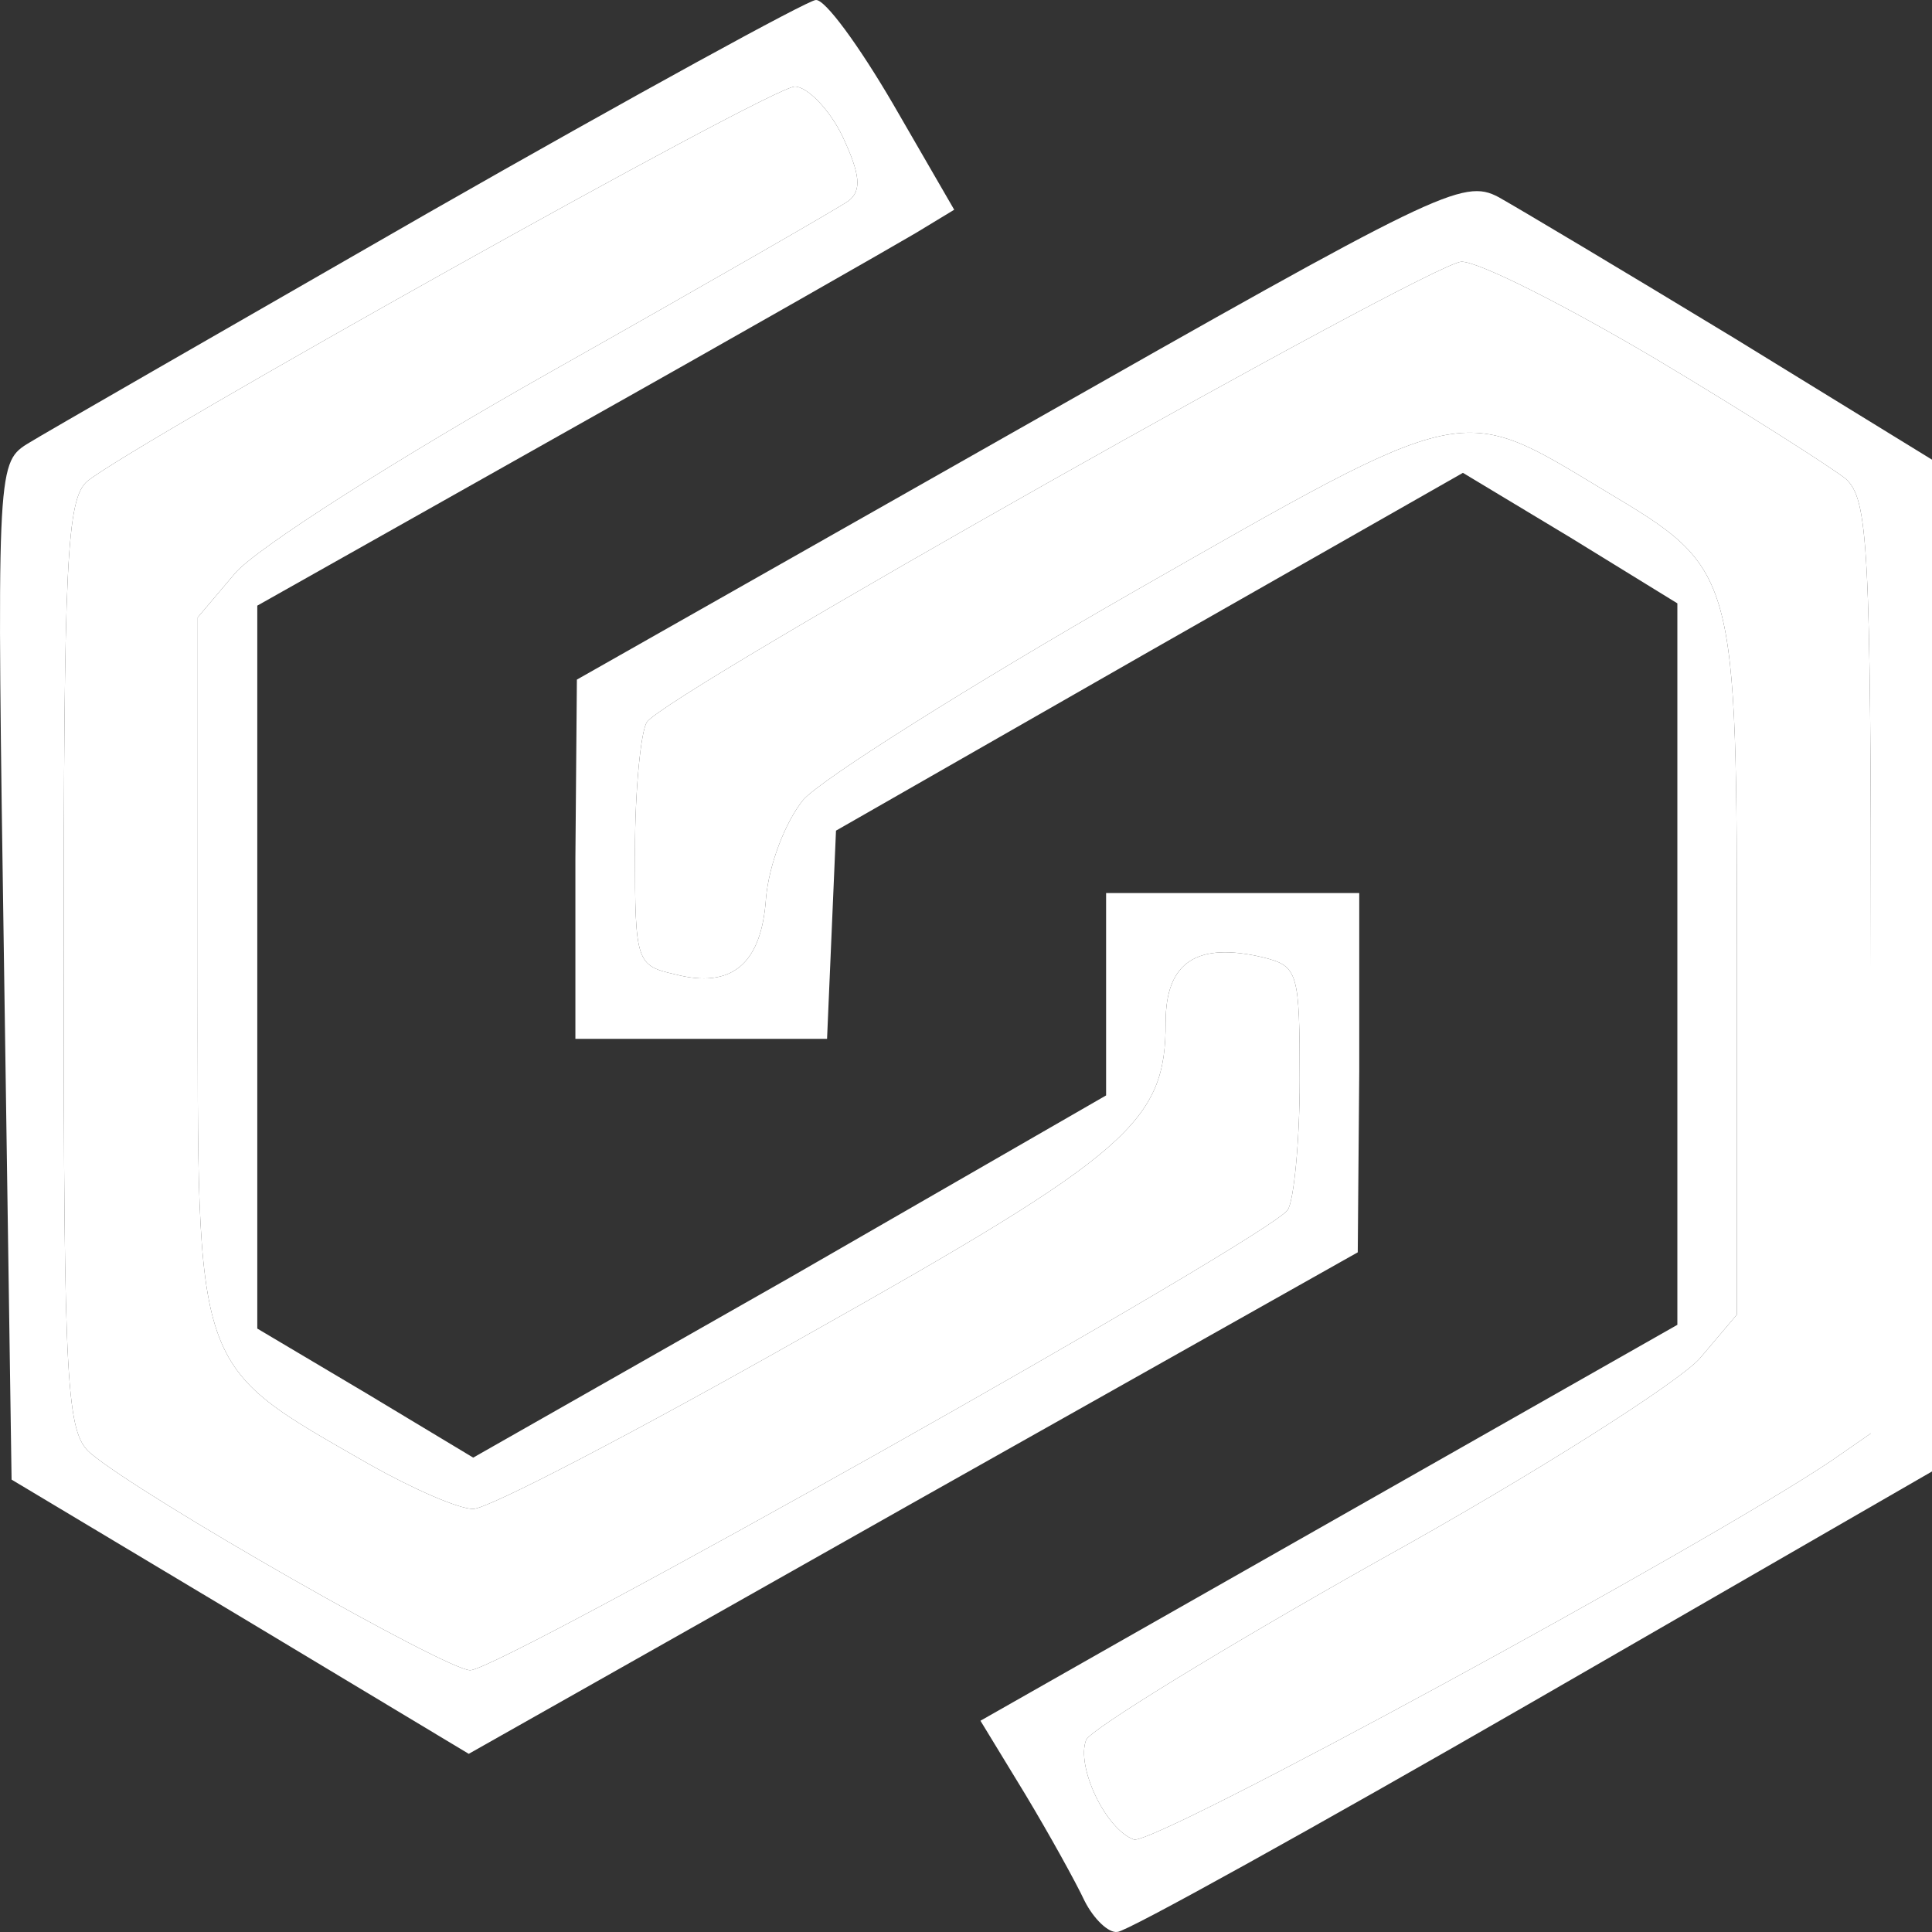
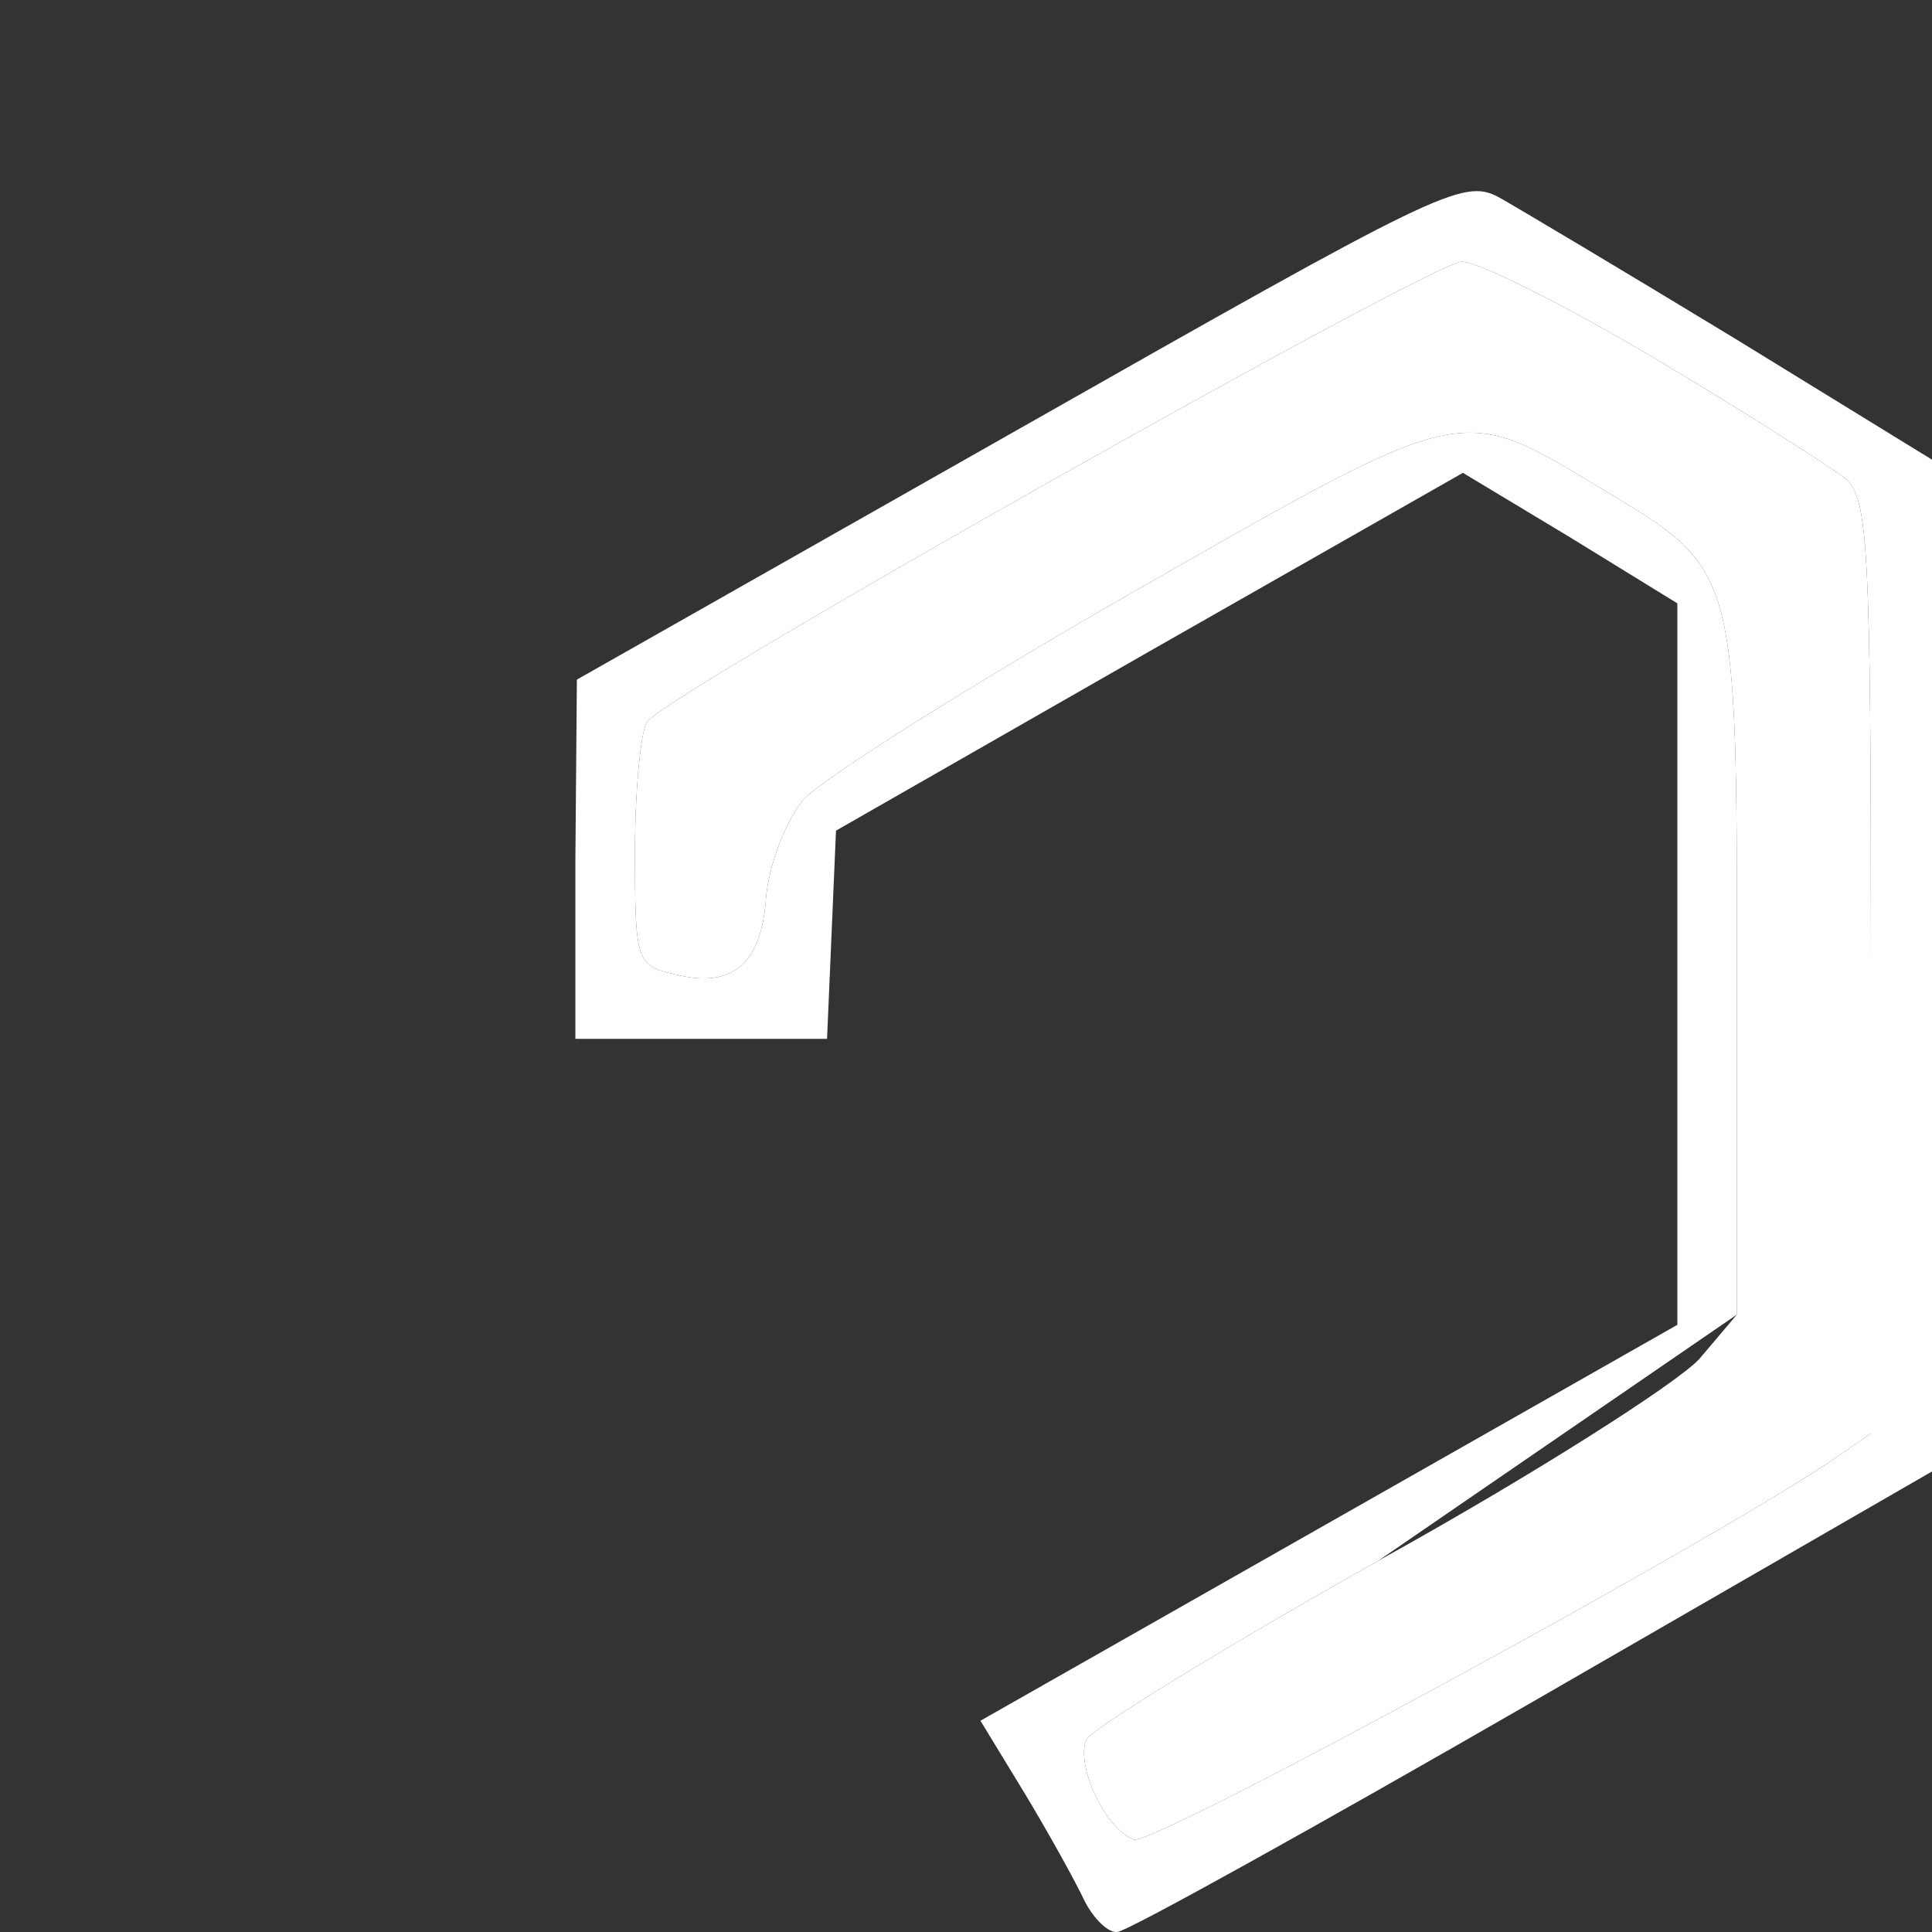
<svg xmlns="http://www.w3.org/2000/svg" width="180" height="180" viewBox="0 0 180 180" fill="none">
  <rect x="0" y="0" width="180" height="180" fill="#333333" stroke="none" />
-   <path d="M39.926 19.813C20.919 30.742 3.993 40.442 2.466 41.399C-0.308 43.175 -0.308 44.268 0.385 90.582L1.079 137.852L22.306 150.558L43.672 163.4L85.016 140.038L126.499 116.676L126.638 99.872V83.204H103.052V102.058L73.64 118.999L44.088 135.803L34.099 129.792L23.971 123.78V56.427L52.829 40.169C68.645 31.289 83.213 22.955 85.294 21.726L88.901 19.54L83.213 9.703C80.022 4.238 76.831 -0.134 75.998 0.003C75.305 0.003 59.072 8.883 39.926 19.813ZM78.496 12.709C80.16 16.261 80.299 17.764 79.05 18.72C78.079 19.403 65.732 26.507 51.441 34.568C37.151 42.628 23.832 51.099 21.89 53.421L18.422 57.52V89.899C18.422 128.425 17.866 126.922 34.515 136.486C38.4 138.672 42.701 140.584 44.088 140.584C45.476 140.584 59.35 133.344 75.027 124.463C105.411 107.386 108.602 104.517 108.602 95.227C108.602 89.625 111.516 87.713 117.759 89.216C120.95 90.035 121.089 90.582 121.089 100.692C121.089 106.43 120.534 111.894 119.979 112.714C118.452 115.173 46.586 155.613 43.811 155.613C41.591 155.613 13.288 139.491 8.432 135.393C6.212 133.48 5.935 129.518 5.935 90.035C5.935 52.055 6.212 46.454 8.155 44.814C12.594 41.262 71.836 8.064 74.056 8.064C75.166 8.064 77.247 10.113 78.496 12.709Z" fill="url(#paint0_linear_203_5)" />
-   <path d="M94.953 39.956L53.747 63.318L53.608 79.985V96.789H77.055L77.888 77.389L107.023 60.722L136.297 44.054L146.286 50.066L156.276 56.213V123.43L91.346 160.317L95.508 167.148C97.728 170.837 100.225 175.346 101.057 177.122C101.89 178.761 103.277 180.127 104.11 179.991C104.942 179.991 122.423 170.291 142.818 158.541L180 137.092V42.825L161.548 31.485C151.42 25.337 141.569 19.463 139.627 18.37C136.297 16.594 133.939 17.823 94.953 39.956ZM154.195 33.398C162.658 38.453 170.566 43.508 171.953 44.601C174.034 46.513 174.312 50.475 174.312 90.095V133.54L170.566 136.136C158.773 144.06 107.301 172.067 105.636 171.384C103 170.427 100.225 164.553 101.196 162.093C101.612 161.137 113.821 153.623 128.389 145.426C142.957 137.365 156.414 128.758 158.357 126.572L161.825 122.474V90.505C161.825 53.071 161.825 53.071 149.477 45.694C135.881 37.497 136.991 37.223 105.636 55.12C90.374 63.864 76.501 72.608 74.836 74.52C73.171 76.57 71.645 80.532 71.367 83.674C70.951 89.822 68.176 92.144 62.904 90.778C59.297 89.958 59.158 89.685 59.158 79.302C59.158 73.564 59.713 68.099 60.268 67.28C61.933 64.684 133.245 24.518 136.158 24.381C137.823 24.381 145.87 28.48 154.195 33.398Z" fill="url(#paint1_linear_203_5)" />
+   <path d="M94.953 39.956L53.747 63.318L53.608 79.985V96.789H77.055L77.888 77.389L107.023 60.722L136.297 44.054L146.286 50.066L156.276 56.213V123.43L91.346 160.317L95.508 167.148C97.728 170.837 100.225 175.346 101.057 177.122C101.89 178.761 103.277 180.127 104.11 179.991C104.942 179.991 122.423 170.291 142.818 158.541L180 137.092V42.825L161.548 31.485C151.42 25.337 141.569 19.463 139.627 18.37C136.297 16.594 133.939 17.823 94.953 39.956ZM154.195 33.398C162.658 38.453 170.566 43.508 171.953 44.601C174.034 46.513 174.312 50.475 174.312 90.095V133.54L170.566 136.136C158.773 144.06 107.301 172.067 105.636 171.384C103 170.427 100.225 164.553 101.196 162.093C101.612 161.137 113.821 153.623 128.389 145.426L161.825 122.474V90.505C161.825 53.071 161.825 53.071 149.477 45.694C135.881 37.497 136.991 37.223 105.636 55.12C90.374 63.864 76.501 72.608 74.836 74.52C73.171 76.57 71.645 80.532 71.367 83.674C70.951 89.822 68.176 92.144 62.904 90.778C59.297 89.958 59.158 89.685 59.158 79.302C59.158 73.564 59.713 68.099 60.268 67.28C61.933 64.684 133.245 24.518 136.158 24.381C137.823 24.381 145.87 28.48 154.195 33.398Z" fill="url(#paint1_linear_203_5)" />
  <path d="M154.195 33.398C162.658 38.453 170.566 43.508 171.953 44.601C174.034 46.513 174.312 50.475 174.312 90.095V133.54L170.566 136.136C158.773 144.06 107.301 172.067 105.636 171.384C103 170.427 100.225 164.553 101.196 162.093C101.612 161.137 113.821 153.623 128.389 145.426C142.957 137.365 156.414 128.758 158.357 126.572L161.825 122.474V90.505C161.825 53.071 161.825 53.071 149.477 45.694C135.881 37.497 136.991 37.223 105.636 55.12C90.374 63.864 76.501 72.608 74.836 74.52C73.171 76.57 71.645 80.532 71.367 83.674C70.951 89.822 68.176 92.144 62.904 90.778C59.297 89.958 59.158 89.685 59.158 79.302C59.158 73.564 59.713 68.099 60.268 67.28C61.933 64.684 133.245 24.518 136.158 24.381C137.823 24.381 145.87 28.48 154.195 33.398Z" fill="url(#paint2_linear_203_5)" />
-   <path d="M78.496 12.709C80.16 16.261 80.299 17.764 79.05 18.72C78.079 19.403 65.732 26.507 51.441 34.568C37.151 42.628 23.832 51.099 21.89 53.421L18.422 57.52V89.899C18.422 128.425 17.866 126.922 34.515 136.486C38.4 138.672 42.701 140.584 44.088 140.584C45.476 140.584 59.35 133.344 75.027 124.463C105.411 107.386 108.602 104.517 108.602 95.227C108.602 89.625 111.516 87.713 117.759 89.216C120.95 90.035 121.089 90.582 121.089 100.692C121.089 106.43 120.534 111.894 119.979 112.714C118.452 115.173 46.586 155.613 43.811 155.613C41.591 155.613 13.288 139.491 8.432 135.393C6.212 133.48 5.935 129.518 5.935 90.035C5.935 52.055 6.212 46.454 8.155 44.814C12.594 41.262 71.836 8.064 74.056 8.064C75.166 8.064 77.247 10.113 78.496 12.709Z" fill="url(#paint3_linear_203_5)" />
  <defs>
    <linearGradient id="paint0_linear_203_5" x1="90" y1="0" x2="90" y2="180" gradientUnits="userSpaceOnUse">
      <stop offset="1" stop-color="white" />
      <stop offset="1" stop-color="#1A73E8" stop-opacity="0" />
    </linearGradient>
    <linearGradient id="paint1_linear_203_5" x1="90" y1="0" x2="90" y2="180" gradientUnits="userSpaceOnUse">
      <stop offset="1" stop-color="white" />
      <stop offset="1" stop-color="#1A73E8" stop-opacity="0" />
    </linearGradient>
    <linearGradient id="paint2_linear_203_5" x1="90" y1="0" x2="90" y2="180" gradientUnits="userSpaceOnUse">
      <stop offset="1" stop-color="white" />
      <stop offset="1" stop-color="#1A73E8" stop-opacity="0" />
    </linearGradient>
    <linearGradient id="paint3_linear_203_5" x1="90" y1="0" x2="90" y2="180" gradientUnits="userSpaceOnUse">
      <stop offset="1" stop-color="white" />
      <stop offset="1" stop-color="#1A73E8" stop-opacity="0" />
    </linearGradient>
  </defs>
</svg>